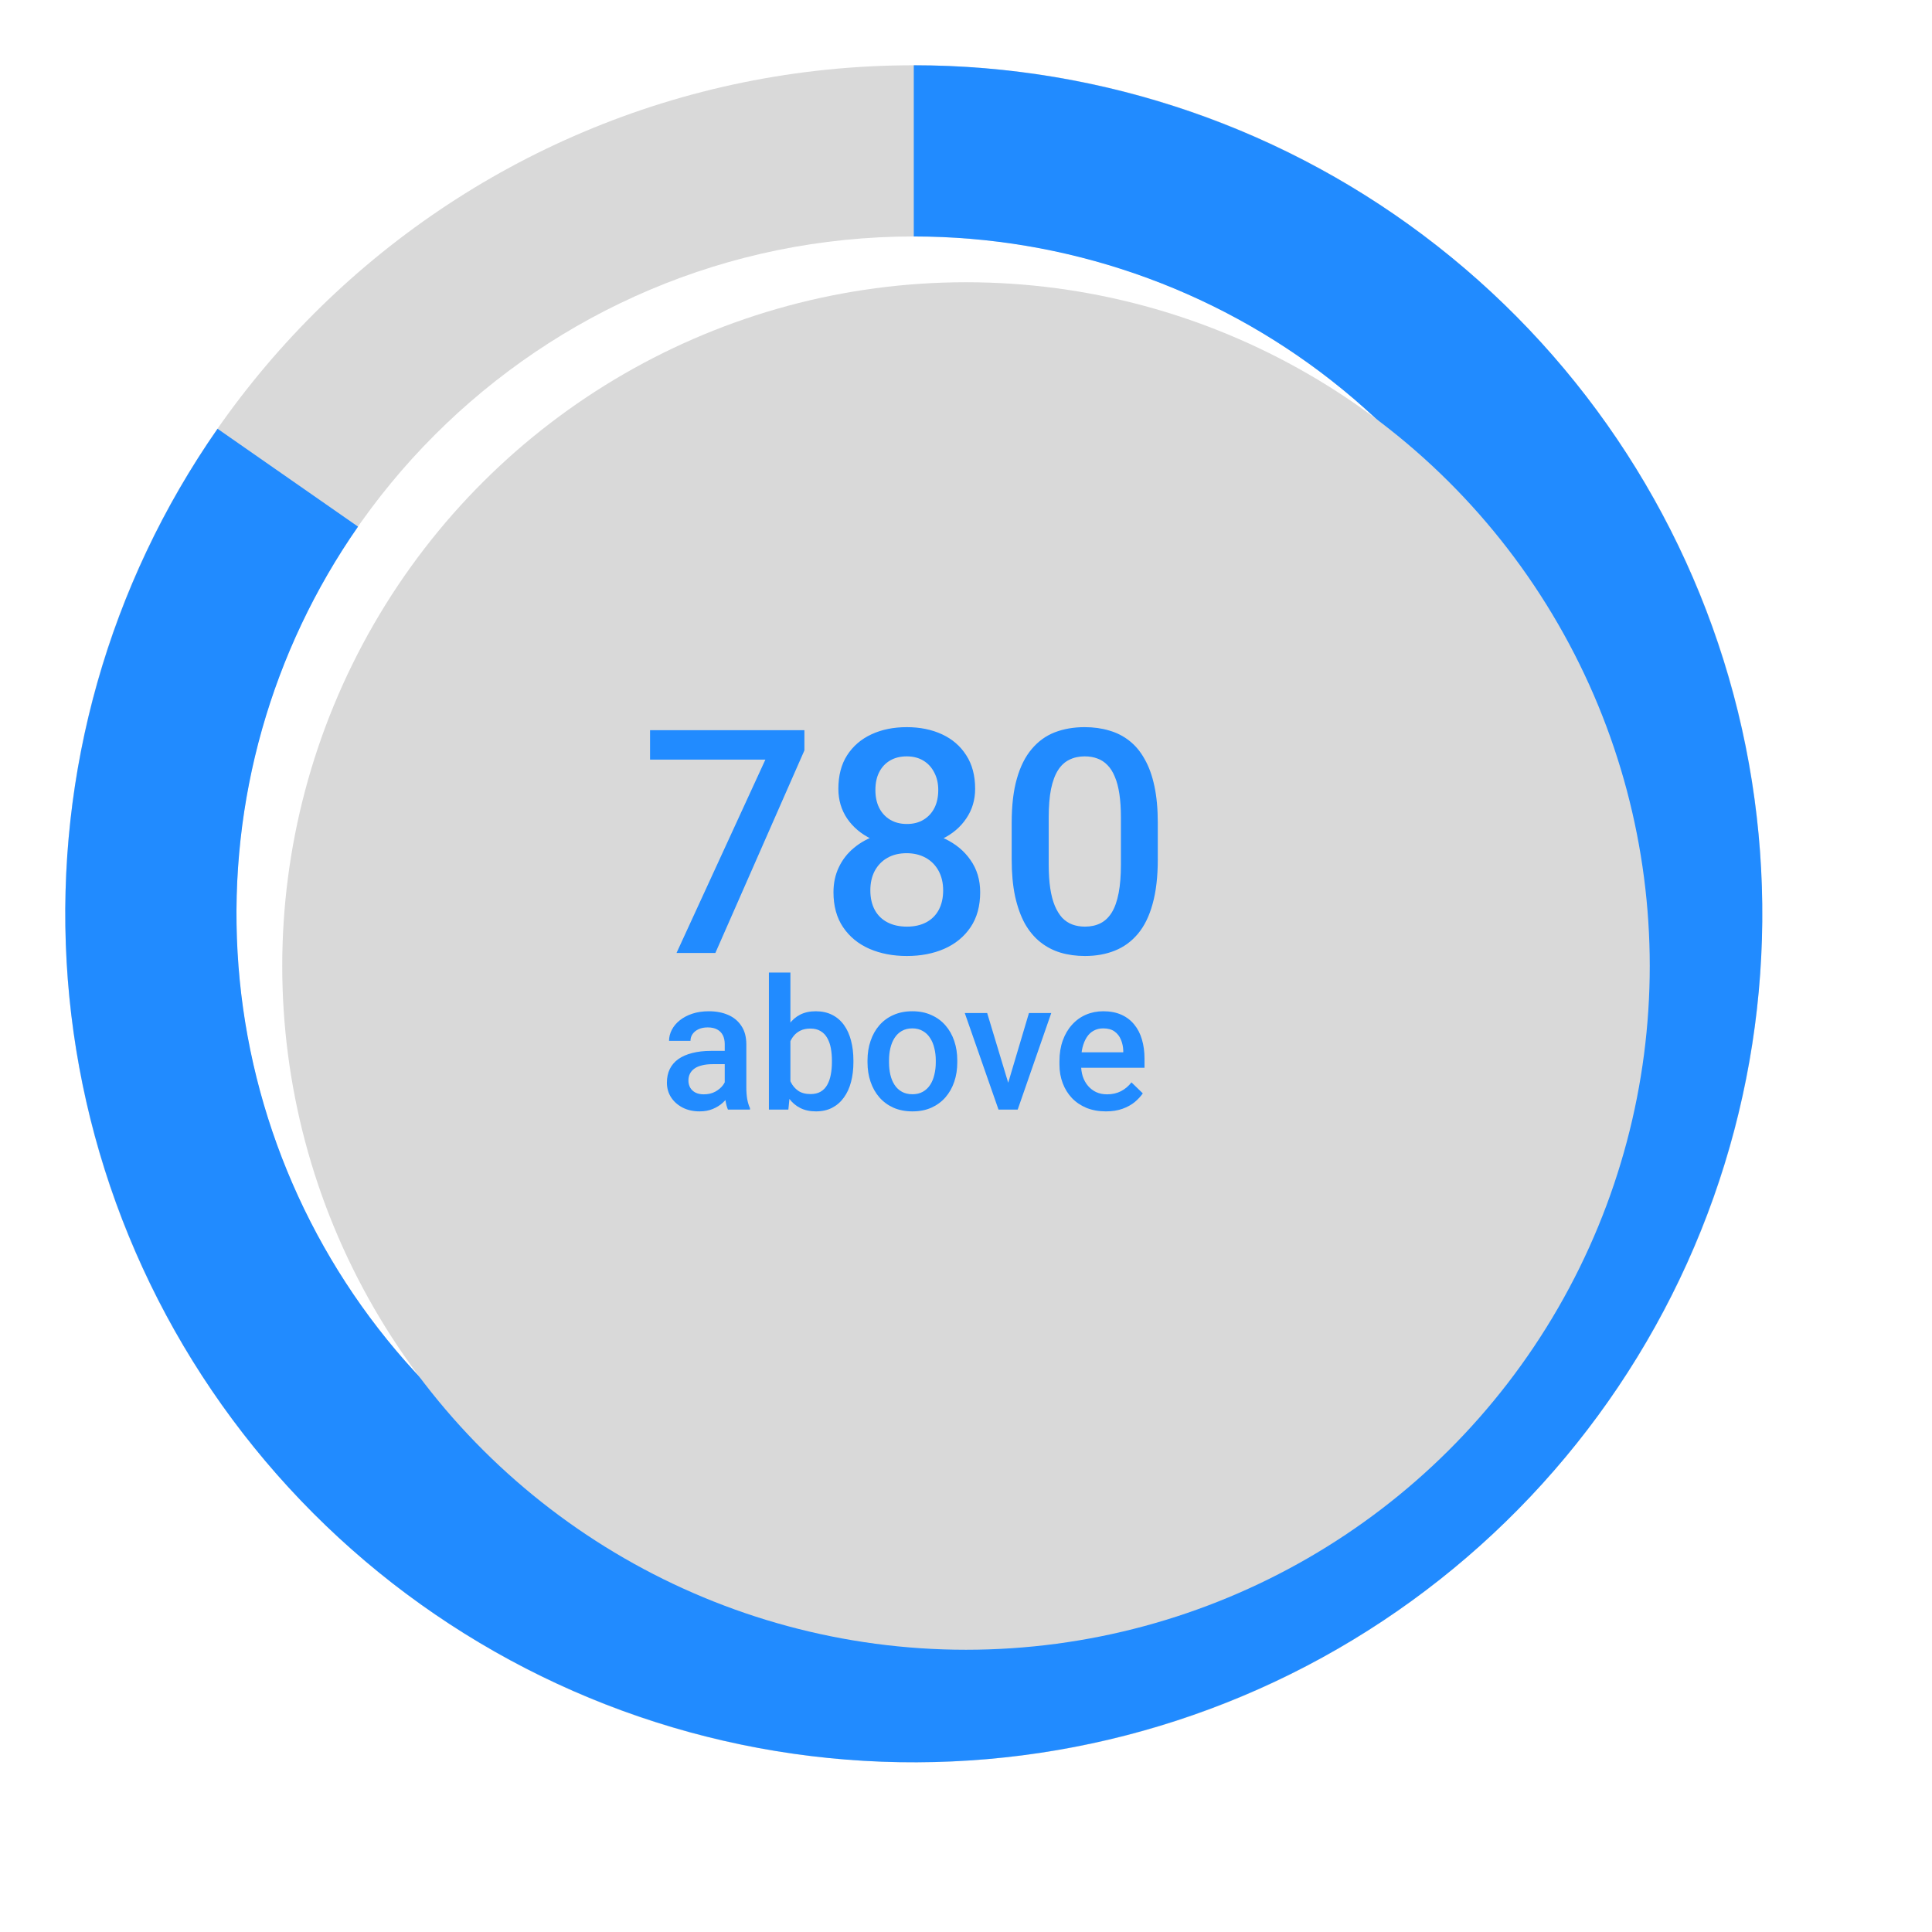
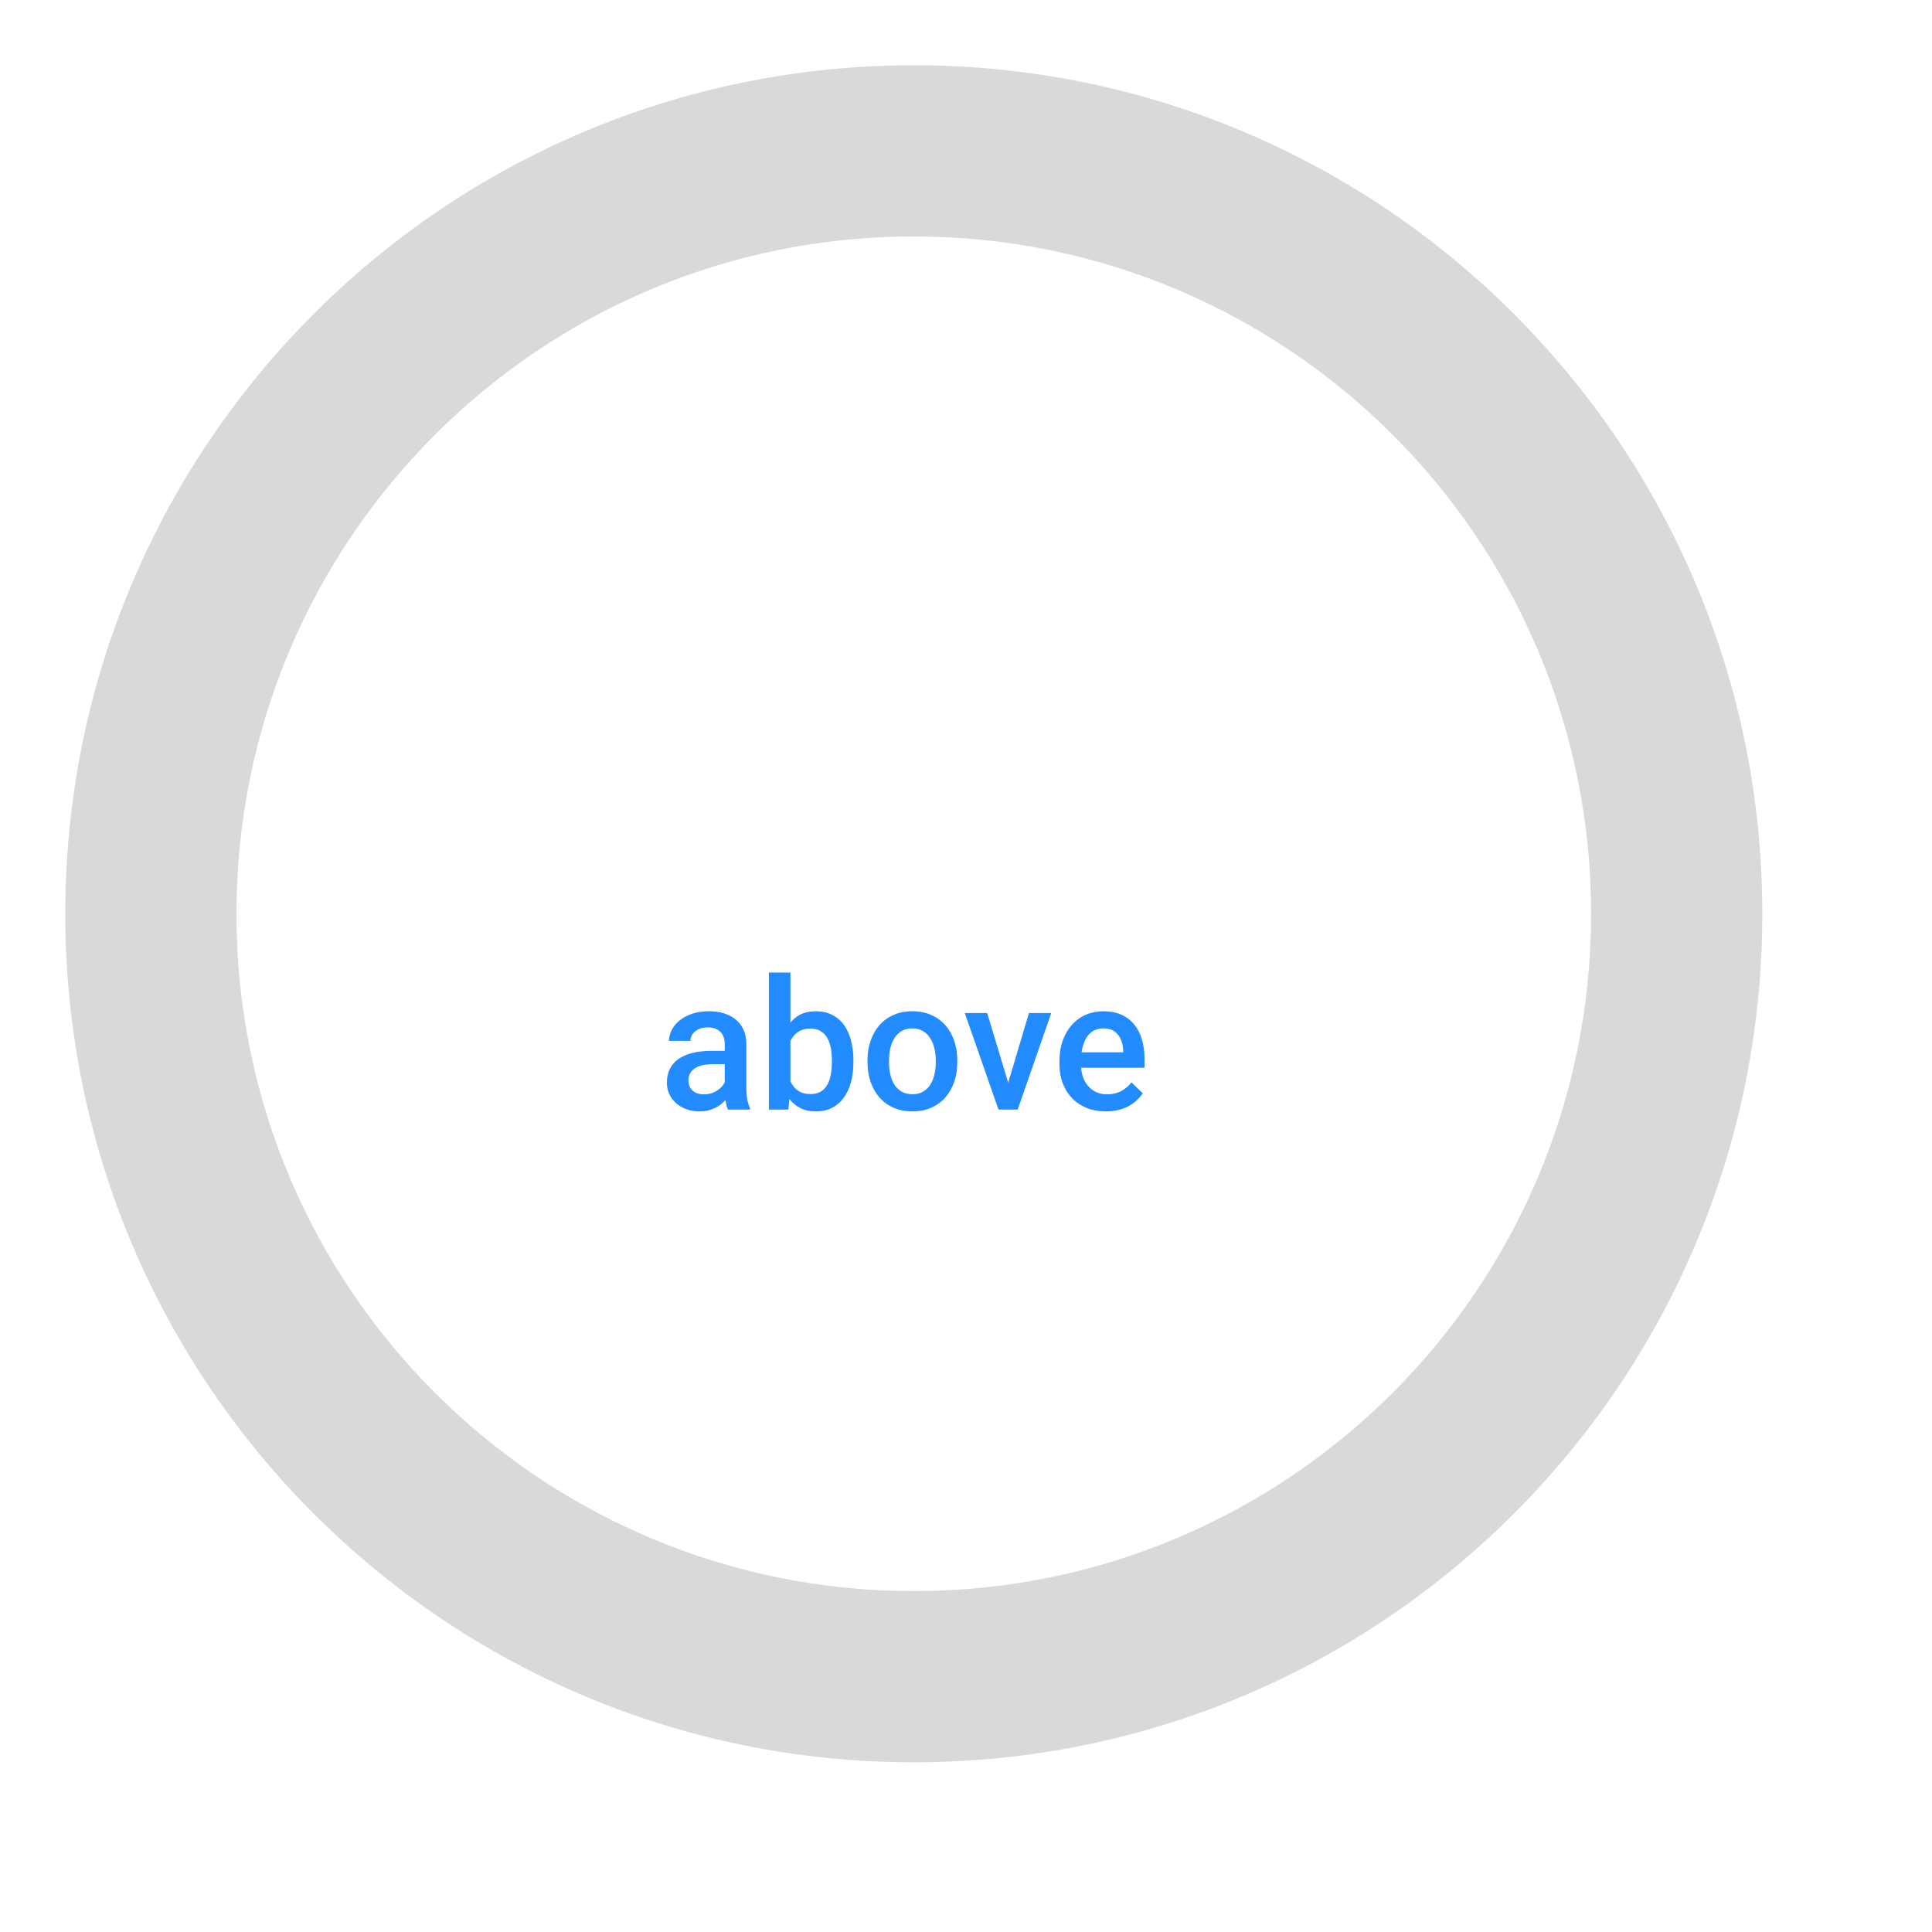
<svg xmlns="http://www.w3.org/2000/svg" width="148" height="148" viewBox="0 0 148 148" fill="none">
  <path d="M70 5C105.899 5 135 34.102 135 70C135 105.899 105.899 135 70 135C34.102 135 5 105.899 5 70C5 34.102 34.102 5 70 5ZM70 121.885C98.656 121.885 121.885 98.656 121.885 70C121.885 41.344 98.656 18.114 70 18.114C41.344 18.114 18.114 41.344 18.114 70C18.114 98.656 41.344 121.885 70 121.885Z" fill="#D9D9D9" />
-   <path d="M70 5C84.545 5 98.67 9.878 110.114 18.855C121.559 27.831 129.662 40.386 133.128 54.513C136.594 68.638 135.221 83.519 129.23 96.773C123.239 110.026 112.976 120.888 100.083 127.62C87.189 134.351 72.411 136.564 58.111 133.904C43.812 131.243 30.818 123.864 21.208 112.946C11.598 102.027 5.928 88.202 5.104 73.68C4.281 59.158 8.352 44.78 16.666 32.846L27.427 40.342C20.79 49.869 17.54 61.346 18.198 72.938C18.855 84.529 23.381 95.566 31.052 104.281C38.723 112.996 49.096 118.887 60.51 121.01C71.924 123.134 83.721 121.368 94.013 115.994C104.305 110.621 112.498 101.951 117.28 91.371C122.062 80.791 123.158 68.913 120.391 57.637C117.625 46.361 111.156 36.339 102.021 29.174C92.885 22.009 81.61 18.114 70 18.114V5Z" fill="#218BFF" />
  <g filter="url(#filter0_d_490_673)">
-     <circle cx="70" cy="70" r="52.379" transform="rotate(-90 70 70)" fill="#D9D9D9" />
-   </g>
-   <path d="M61.621 55.938V57.484L54.801 73H51.825L58.633 58.188H49.797V55.938H61.621ZM75.086 68.348C75.086 69.41 74.84 70.305 74.348 71.031C73.856 71.758 73.184 72.309 72.332 72.684C71.489 73.051 70.535 73.234 69.473 73.234C68.41 73.234 67.453 73.051 66.602 72.684C65.75 72.309 65.078 71.758 64.586 71.031C64.094 70.305 63.848 69.41 63.848 68.348C63.848 67.644 63.985 67.008 64.258 66.438C64.531 65.859 64.918 65.363 65.418 64.949C65.926 64.527 66.52 64.203 67.2 63.977C67.887 63.75 68.637 63.637 69.45 63.637C70.528 63.637 71.492 63.836 72.344 64.234C73.196 64.633 73.864 65.184 74.348 65.887C74.84 66.59 75.086 67.41 75.086 68.348ZM72.25 68.207C72.25 67.637 72.133 67.137 71.899 66.707C71.664 66.277 71.336 65.945 70.914 65.711C70.492 65.477 70.004 65.359 69.45 65.359C68.887 65.359 68.399 65.477 67.985 65.711C67.571 65.945 67.246 66.277 67.012 66.707C66.785 67.137 66.672 67.637 66.672 68.207C66.672 68.785 66.785 69.285 67.012 69.707C67.239 70.121 67.563 70.438 67.985 70.656C68.406 70.875 68.903 70.984 69.473 70.984C70.043 70.984 70.535 70.875 70.95 70.656C71.364 70.438 71.684 70.121 71.91 69.707C72.137 69.285 72.25 68.785 72.25 68.207ZM74.7 60.426C74.7 61.277 74.473 62.035 74.02 62.699C73.575 63.363 72.957 63.887 72.168 64.269C71.379 64.644 70.481 64.832 69.473 64.832C68.457 64.832 67.551 64.644 66.754 64.269C65.965 63.887 65.344 63.363 64.891 62.699C64.446 62.035 64.223 61.277 64.223 60.426C64.223 59.41 64.446 58.555 64.891 57.859C65.344 57.156 65.965 56.621 66.754 56.254C67.543 55.887 68.446 55.703 69.461 55.703C70.477 55.703 71.379 55.887 72.168 56.254C72.957 56.621 73.575 57.156 74.02 57.859C74.473 58.555 74.7 59.41 74.7 60.426ZM71.875 60.52C71.875 60.012 71.774 59.566 71.571 59.184C71.375 58.793 71.098 58.488 70.739 58.27C70.379 58.051 69.953 57.941 69.461 57.941C68.969 57.941 68.543 58.047 68.184 58.258C67.825 58.469 67.547 58.766 67.352 59.148C67.156 59.531 67.059 59.988 67.059 60.52C67.059 61.043 67.156 61.5 67.352 61.891C67.547 62.273 67.825 62.574 68.184 62.793C68.551 63.012 68.981 63.121 69.473 63.121C69.965 63.121 70.391 63.012 70.75 62.793C71.11 62.574 71.387 62.273 71.582 61.891C71.778 61.5 71.875 61.043 71.875 60.52ZM88.692 63.039V65.828C88.692 67.164 88.559 68.305 88.293 69.25C88.035 70.188 87.66 70.949 87.168 71.535C86.676 72.121 86.086 72.551 85.399 72.824C84.719 73.098 83.957 73.234 83.114 73.234C82.442 73.234 81.817 73.148 81.239 72.977C80.668 72.805 80.153 72.535 79.692 72.168C79.231 71.801 78.836 71.328 78.508 70.75C78.188 70.164 77.938 69.465 77.758 68.652C77.586 67.84 77.5 66.898 77.5 65.828V63.039C77.5 61.695 77.633 60.562 77.899 59.641C78.164 58.711 78.543 57.957 79.035 57.379C79.528 56.793 80.114 56.367 80.793 56.102C81.481 55.836 82.246 55.703 83.09 55.703C83.77 55.703 84.395 55.789 84.965 55.961C85.543 56.125 86.059 56.387 86.512 56.746C86.973 57.105 87.364 57.574 87.684 58.152C88.012 58.723 88.262 59.414 88.434 60.227C88.606 61.031 88.692 61.969 88.692 63.039ZM85.867 66.227V62.617C85.867 61.938 85.828 61.34 85.75 60.824C85.672 60.301 85.555 59.859 85.399 59.5C85.25 59.133 85.063 58.836 84.836 58.609C84.61 58.375 84.352 58.207 84.063 58.105C83.774 57.996 83.45 57.941 83.09 57.941C82.653 57.941 82.262 58.027 81.918 58.199C81.575 58.363 81.285 58.629 81.051 58.996C80.817 59.363 80.637 59.848 80.512 60.449C80.395 61.043 80.336 61.766 80.336 62.617V66.227C80.336 66.914 80.375 67.519 80.453 68.043C80.531 68.566 80.649 69.016 80.805 69.391C80.961 69.758 81.149 70.062 81.367 70.305C81.594 70.539 81.852 70.711 82.141 70.82C82.438 70.93 82.762 70.984 83.114 70.984C83.559 70.984 83.953 70.898 84.297 70.727C84.641 70.555 84.93 70.281 85.164 69.906C85.399 69.523 85.575 69.027 85.692 68.418C85.809 67.809 85.867 67.078 85.867 66.227Z" fill="#218BFF" />
+     </g>
  <path d="M55.518 83.517V79.989C55.518 79.725 55.47 79.497 55.374 79.306C55.279 79.114 55.133 78.966 54.937 78.861C54.745 78.757 54.504 78.704 54.212 78.704C53.943 78.704 53.711 78.75 53.515 78.841C53.319 78.932 53.166 79.055 53.057 79.21C52.947 79.365 52.893 79.54 52.893 79.736H51.252C51.252 79.445 51.323 79.162 51.464 78.889C51.605 78.615 51.81 78.371 52.079 78.157C52.348 77.943 52.669 77.774 53.043 77.651C53.417 77.528 53.836 77.467 54.301 77.467C54.857 77.467 55.349 77.56 55.778 77.747C56.211 77.934 56.55 78.216 56.796 78.595C57.047 78.968 57.172 79.438 57.172 80.003V83.291C57.172 83.628 57.195 83.931 57.24 84.2C57.291 84.465 57.361 84.695 57.452 84.891V85H55.764C55.686 84.822 55.625 84.597 55.579 84.323C55.538 84.045 55.518 83.776 55.518 83.517ZM55.757 80.502L55.771 81.52H54.588C54.283 81.52 54.014 81.55 53.782 81.609C53.549 81.664 53.355 81.746 53.2 81.856C53.045 81.965 52.929 82.097 52.852 82.252C52.774 82.407 52.736 82.582 52.736 82.778C52.736 82.974 52.781 83.154 52.872 83.318C52.964 83.478 53.096 83.603 53.269 83.694C53.447 83.785 53.661 83.831 53.911 83.831C54.249 83.831 54.543 83.763 54.793 83.626C55.048 83.485 55.249 83.314 55.395 83.113C55.541 82.908 55.618 82.715 55.627 82.532L56.16 83.264C56.106 83.451 56.012 83.651 55.88 83.865C55.748 84.079 55.575 84.284 55.361 84.481C55.151 84.672 54.898 84.829 54.602 84.952C54.31 85.075 53.973 85.137 53.59 85.137C53.107 85.137 52.676 85.041 52.298 84.85C51.92 84.654 51.624 84.392 51.409 84.064C51.195 83.731 51.088 83.355 51.088 82.936C51.088 82.544 51.161 82.197 51.307 81.897C51.457 81.591 51.676 81.336 51.963 81.131C52.255 80.926 52.61 80.771 53.029 80.666C53.449 80.557 53.927 80.502 54.465 80.502H55.757ZM58.902 74.5H60.549V83.421L60.392 85H58.902V74.5ZM65.375 81.233V81.377C65.375 81.924 65.314 82.427 65.191 82.888C65.072 83.343 64.89 83.74 64.644 84.077C64.402 84.414 64.102 84.676 63.742 84.863C63.386 85.046 62.974 85.137 62.504 85.137C62.044 85.137 61.643 85.05 61.301 84.877C60.959 84.704 60.672 84.458 60.44 84.139C60.212 83.82 60.027 83.439 59.886 82.997C59.745 82.555 59.644 82.067 59.585 81.534V81.076C59.644 80.538 59.745 80.051 59.886 79.613C60.027 79.171 60.212 78.791 60.44 78.472C60.672 78.148 60.957 77.9 61.294 77.727C61.636 77.553 62.035 77.467 62.49 77.467C62.964 77.467 63.381 77.558 63.742 77.74C64.106 77.922 64.409 78.182 64.651 78.519C64.892 78.852 65.072 79.249 65.191 79.709C65.314 80.169 65.375 80.677 65.375 81.233ZM63.728 81.377V81.233C63.728 80.901 63.7 80.588 63.646 80.297C63.591 80.001 63.5 79.741 63.372 79.518C63.249 79.294 63.081 79.119 62.867 78.991C62.657 78.859 62.395 78.793 62.08 78.793C61.789 78.793 61.538 78.843 61.328 78.943C61.119 79.044 60.943 79.18 60.802 79.353C60.661 79.527 60.549 79.727 60.467 79.955C60.39 80.183 60.337 80.429 60.31 80.693V81.931C60.351 82.272 60.437 82.587 60.57 82.874C60.706 83.157 60.898 83.384 61.144 83.558C61.39 83.726 61.707 83.811 62.094 83.811C62.399 83.811 62.657 83.749 62.867 83.626C63.076 83.503 63.242 83.332 63.365 83.113C63.493 82.89 63.584 82.63 63.639 82.334C63.698 82.038 63.728 81.719 63.728 81.377ZM66.455 81.384V81.227C66.455 80.693 66.533 80.199 66.688 79.743C66.843 79.283 67.066 78.884 67.358 78.547C67.654 78.205 68.014 77.941 68.438 77.754C68.866 77.562 69.349 77.467 69.887 77.467C70.429 77.467 70.912 77.562 71.336 77.754C71.765 77.941 72.127 78.205 72.423 78.547C72.719 78.884 72.945 79.283 73.1 79.743C73.255 80.199 73.332 80.693 73.332 81.227V81.384C73.332 81.917 73.255 82.412 73.1 82.867C72.945 83.323 72.719 83.722 72.423 84.064C72.127 84.401 71.767 84.665 71.343 84.856C70.919 85.043 70.438 85.137 69.901 85.137C69.358 85.137 68.873 85.043 68.445 84.856C68.021 84.665 67.661 84.401 67.365 84.064C67.068 83.722 66.843 83.323 66.688 82.867C66.533 82.412 66.455 81.917 66.455 81.384ZM68.103 81.227V81.384C68.103 81.716 68.137 82.031 68.205 82.327C68.274 82.623 68.381 82.883 68.527 83.106C68.672 83.33 68.859 83.505 69.087 83.633C69.315 83.76 69.586 83.824 69.901 83.824C70.206 83.824 70.47 83.76 70.694 83.633C70.921 83.505 71.108 83.33 71.254 83.106C71.4 82.883 71.507 82.623 71.575 82.327C71.648 82.031 71.685 81.716 71.685 81.384V81.227C71.685 80.898 71.648 80.588 71.575 80.297C71.507 80.001 71.398 79.739 71.247 79.511C71.102 79.283 70.915 79.105 70.687 78.978C70.463 78.845 70.197 78.779 69.887 78.779C69.577 78.779 69.308 78.845 69.08 78.978C68.857 79.105 68.672 79.283 68.527 79.511C68.381 79.739 68.274 80.001 68.205 80.297C68.137 80.588 68.103 80.898 68.103 81.227ZM77.01 83.694L78.822 77.603H80.531L77.96 85H76.894L77.01 83.694ZM75.622 77.603L77.468 83.722L77.557 85H76.49L73.906 77.603H75.622ZM84.714 85.137C84.167 85.137 83.673 85.048 83.231 84.87C82.793 84.688 82.419 84.435 82.11 84.111C81.804 83.788 81.57 83.407 81.406 82.97C81.242 82.532 81.159 82.061 81.159 81.555V81.281C81.159 80.703 81.244 80.178 81.412 79.709C81.581 79.24 81.816 78.838 82.117 78.506C82.417 78.169 82.773 77.911 83.183 77.733C83.593 77.556 84.037 77.467 84.516 77.467C85.044 77.467 85.507 77.556 85.904 77.733C86.3 77.911 86.628 78.162 86.888 78.485C87.152 78.804 87.348 79.185 87.476 79.627C87.608 80.069 87.674 80.557 87.674 81.09V81.794H81.959V80.611H86.047V80.481C86.038 80.185 85.979 79.907 85.869 79.647C85.765 79.388 85.603 79.178 85.384 79.019C85.165 78.859 84.874 78.779 84.509 78.779C84.236 78.779 83.992 78.838 83.778 78.957C83.568 79.071 83.392 79.237 83.251 79.456C83.11 79.675 83.001 79.939 82.923 80.249C82.85 80.554 82.814 80.898 82.814 81.281V81.555C82.814 81.878 82.857 82.179 82.944 82.457C83.035 82.731 83.167 82.97 83.34 83.175C83.513 83.38 83.723 83.542 83.969 83.66C84.215 83.774 84.495 83.831 84.81 83.831C85.206 83.831 85.559 83.751 85.869 83.592C86.179 83.432 86.448 83.207 86.676 82.915L87.544 83.756C87.385 83.988 87.177 84.212 86.922 84.426C86.667 84.635 86.355 84.806 85.986 84.939C85.621 85.071 85.197 85.137 84.714 85.137Z" fill="#218BFF" />
  <defs>
    <filter id="filter0_d_490_673" x="0.421" y="0.421" width="147.157" height="147.157" filterUnits="userSpaceOnUse" color-interpolation-filters="sRGB">
      <feFlood flood-opacity="0" result="BackgroundImageFix" />
      <feColorMatrix in="SourceAlpha" type="matrix" values="0 0 0 0 0 0 0 0 0 0 0 0 0 0 0 0 0 0 127 0" result="hardAlpha" />
      <feMorphology radius="4" operator="erode" in="SourceAlpha" result="effect1_dropShadow_490_673" />
      <feOffset dx="4" dy="4" />
      <feGaussianBlur stdDeviation="12.6" />
      <feComposite in2="hardAlpha" operator="out" />
      <feColorMatrix type="matrix" values="0 0 0 0 0 0 0 0 0 0 0 0 0 0 0 0 0 0 0.25 0" />
      <feBlend mode="normal" in2="BackgroundImageFix" result="effect1_dropShadow_490_673" />
      <feBlend mode="normal" in="SourceGraphic" in2="effect1_dropShadow_490_673" result="shape" />
    </filter>
  </defs>
</svg>